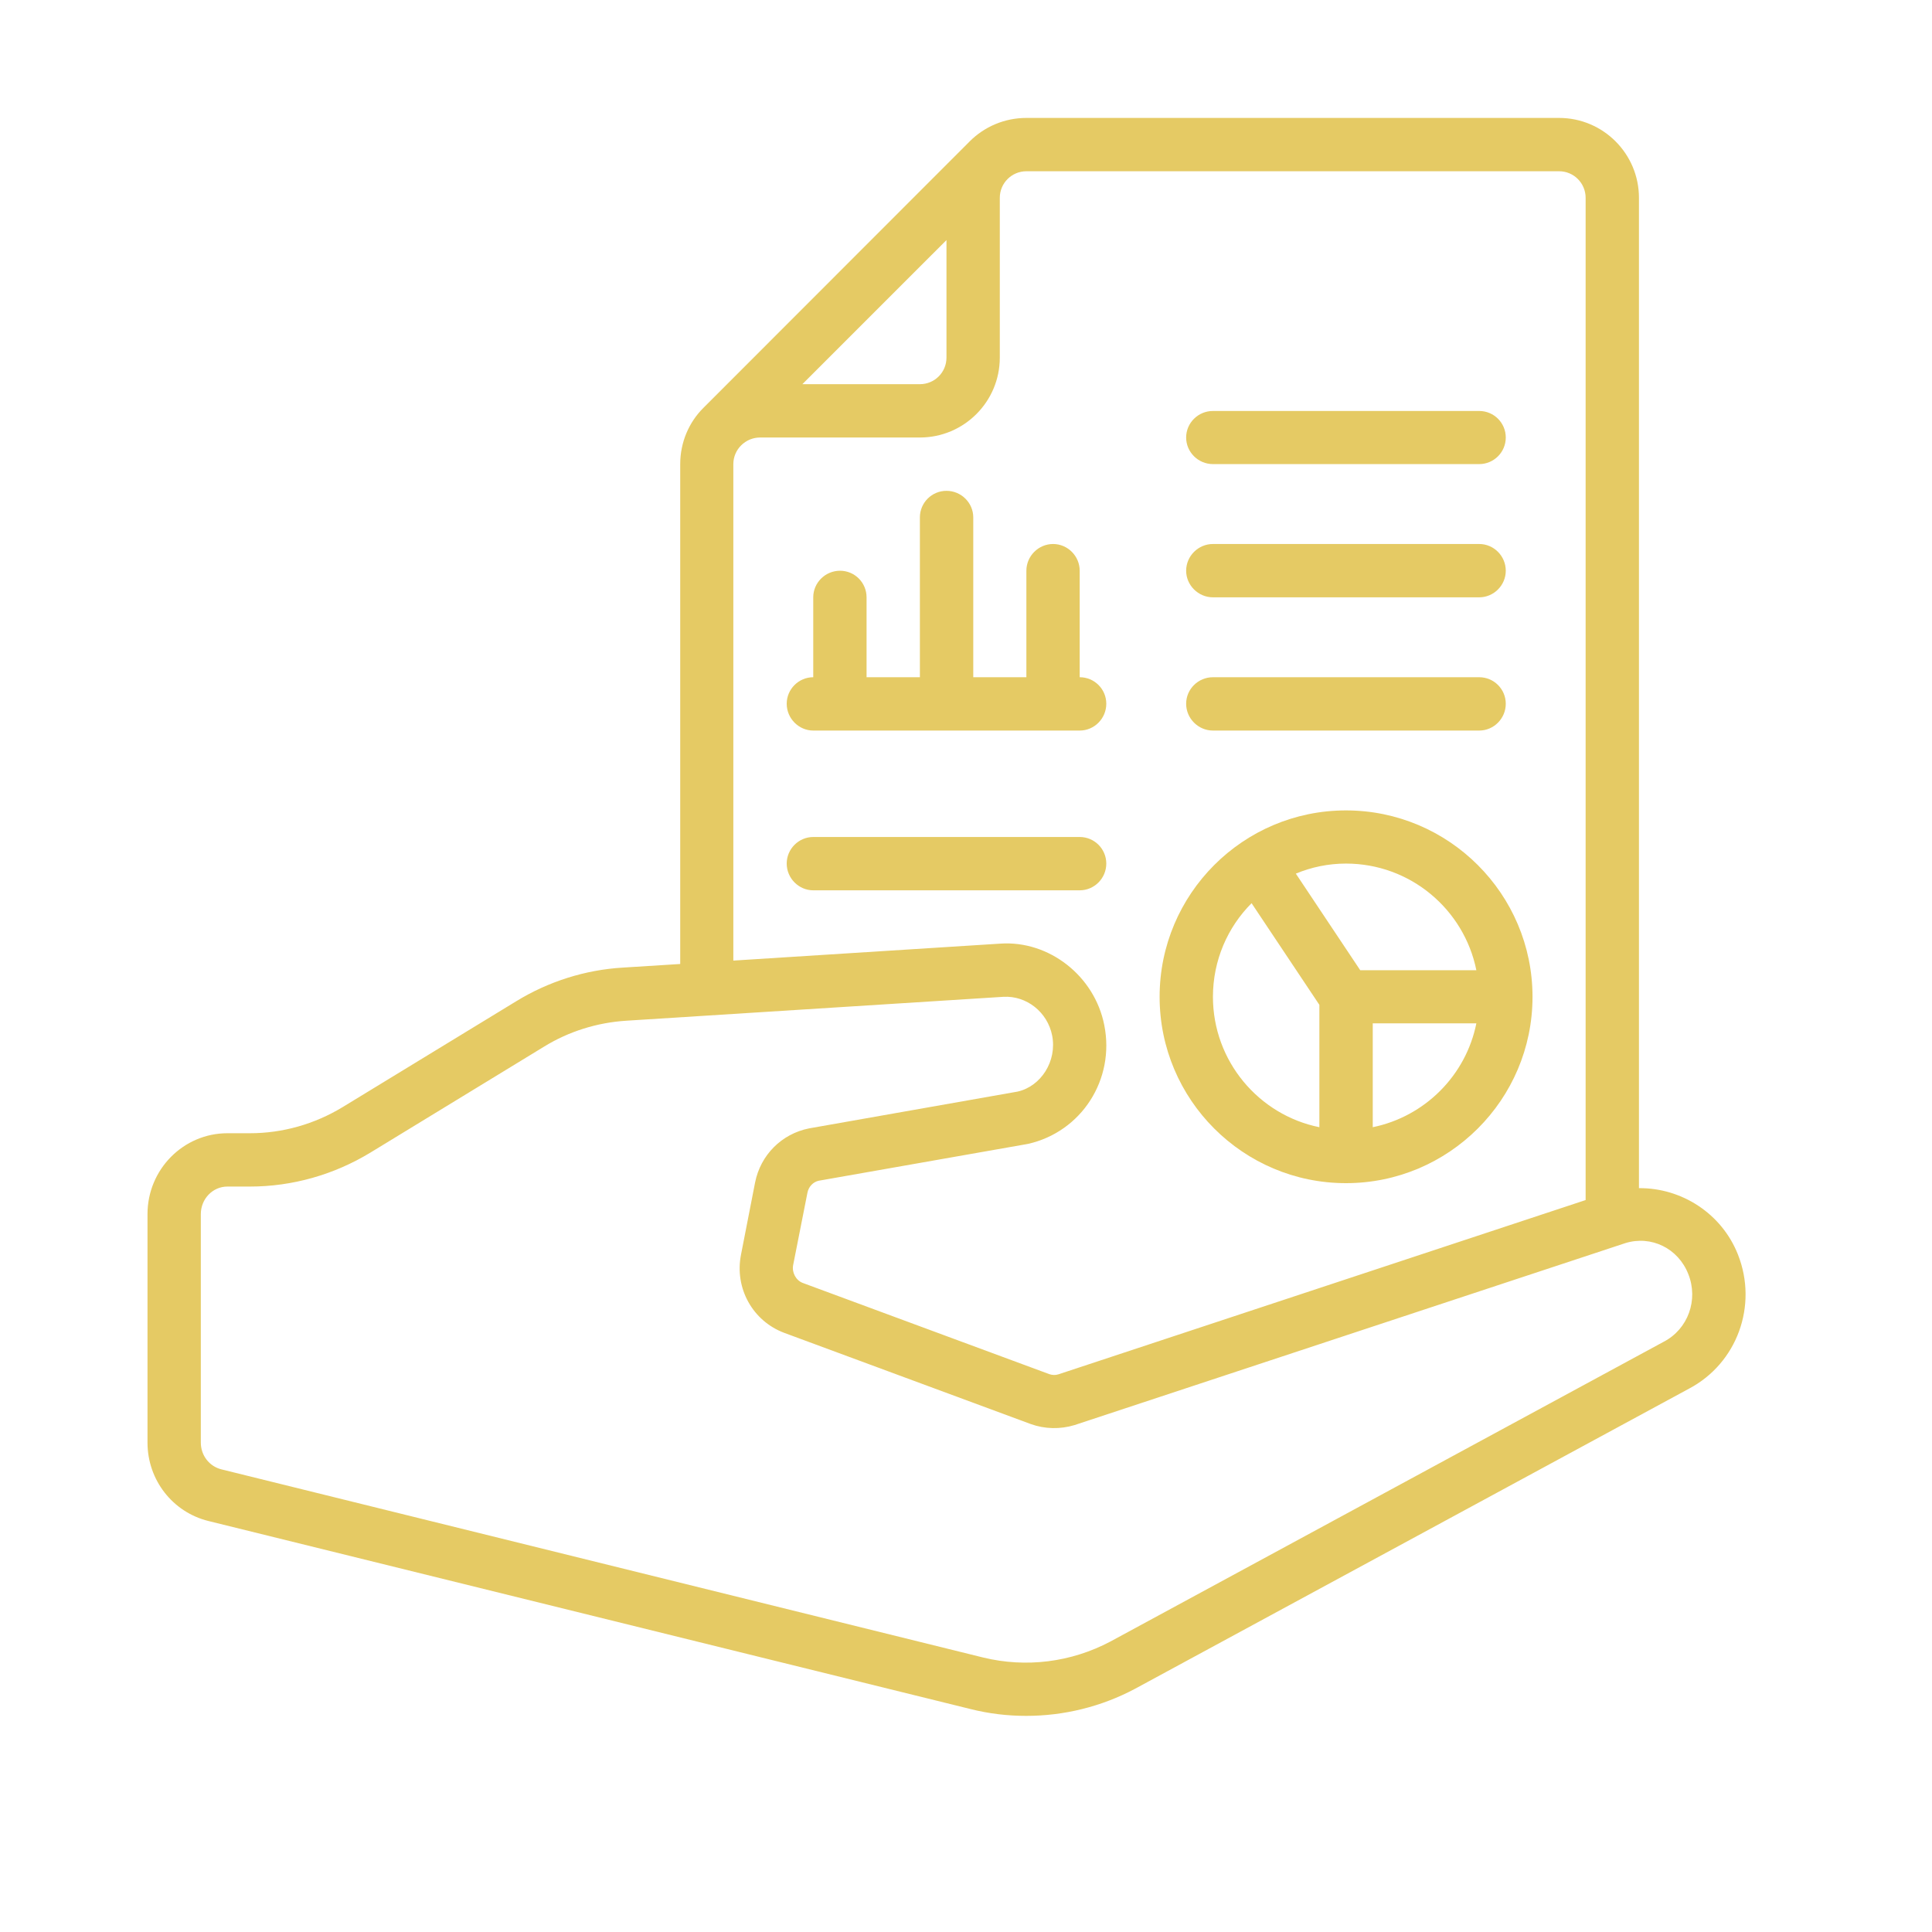
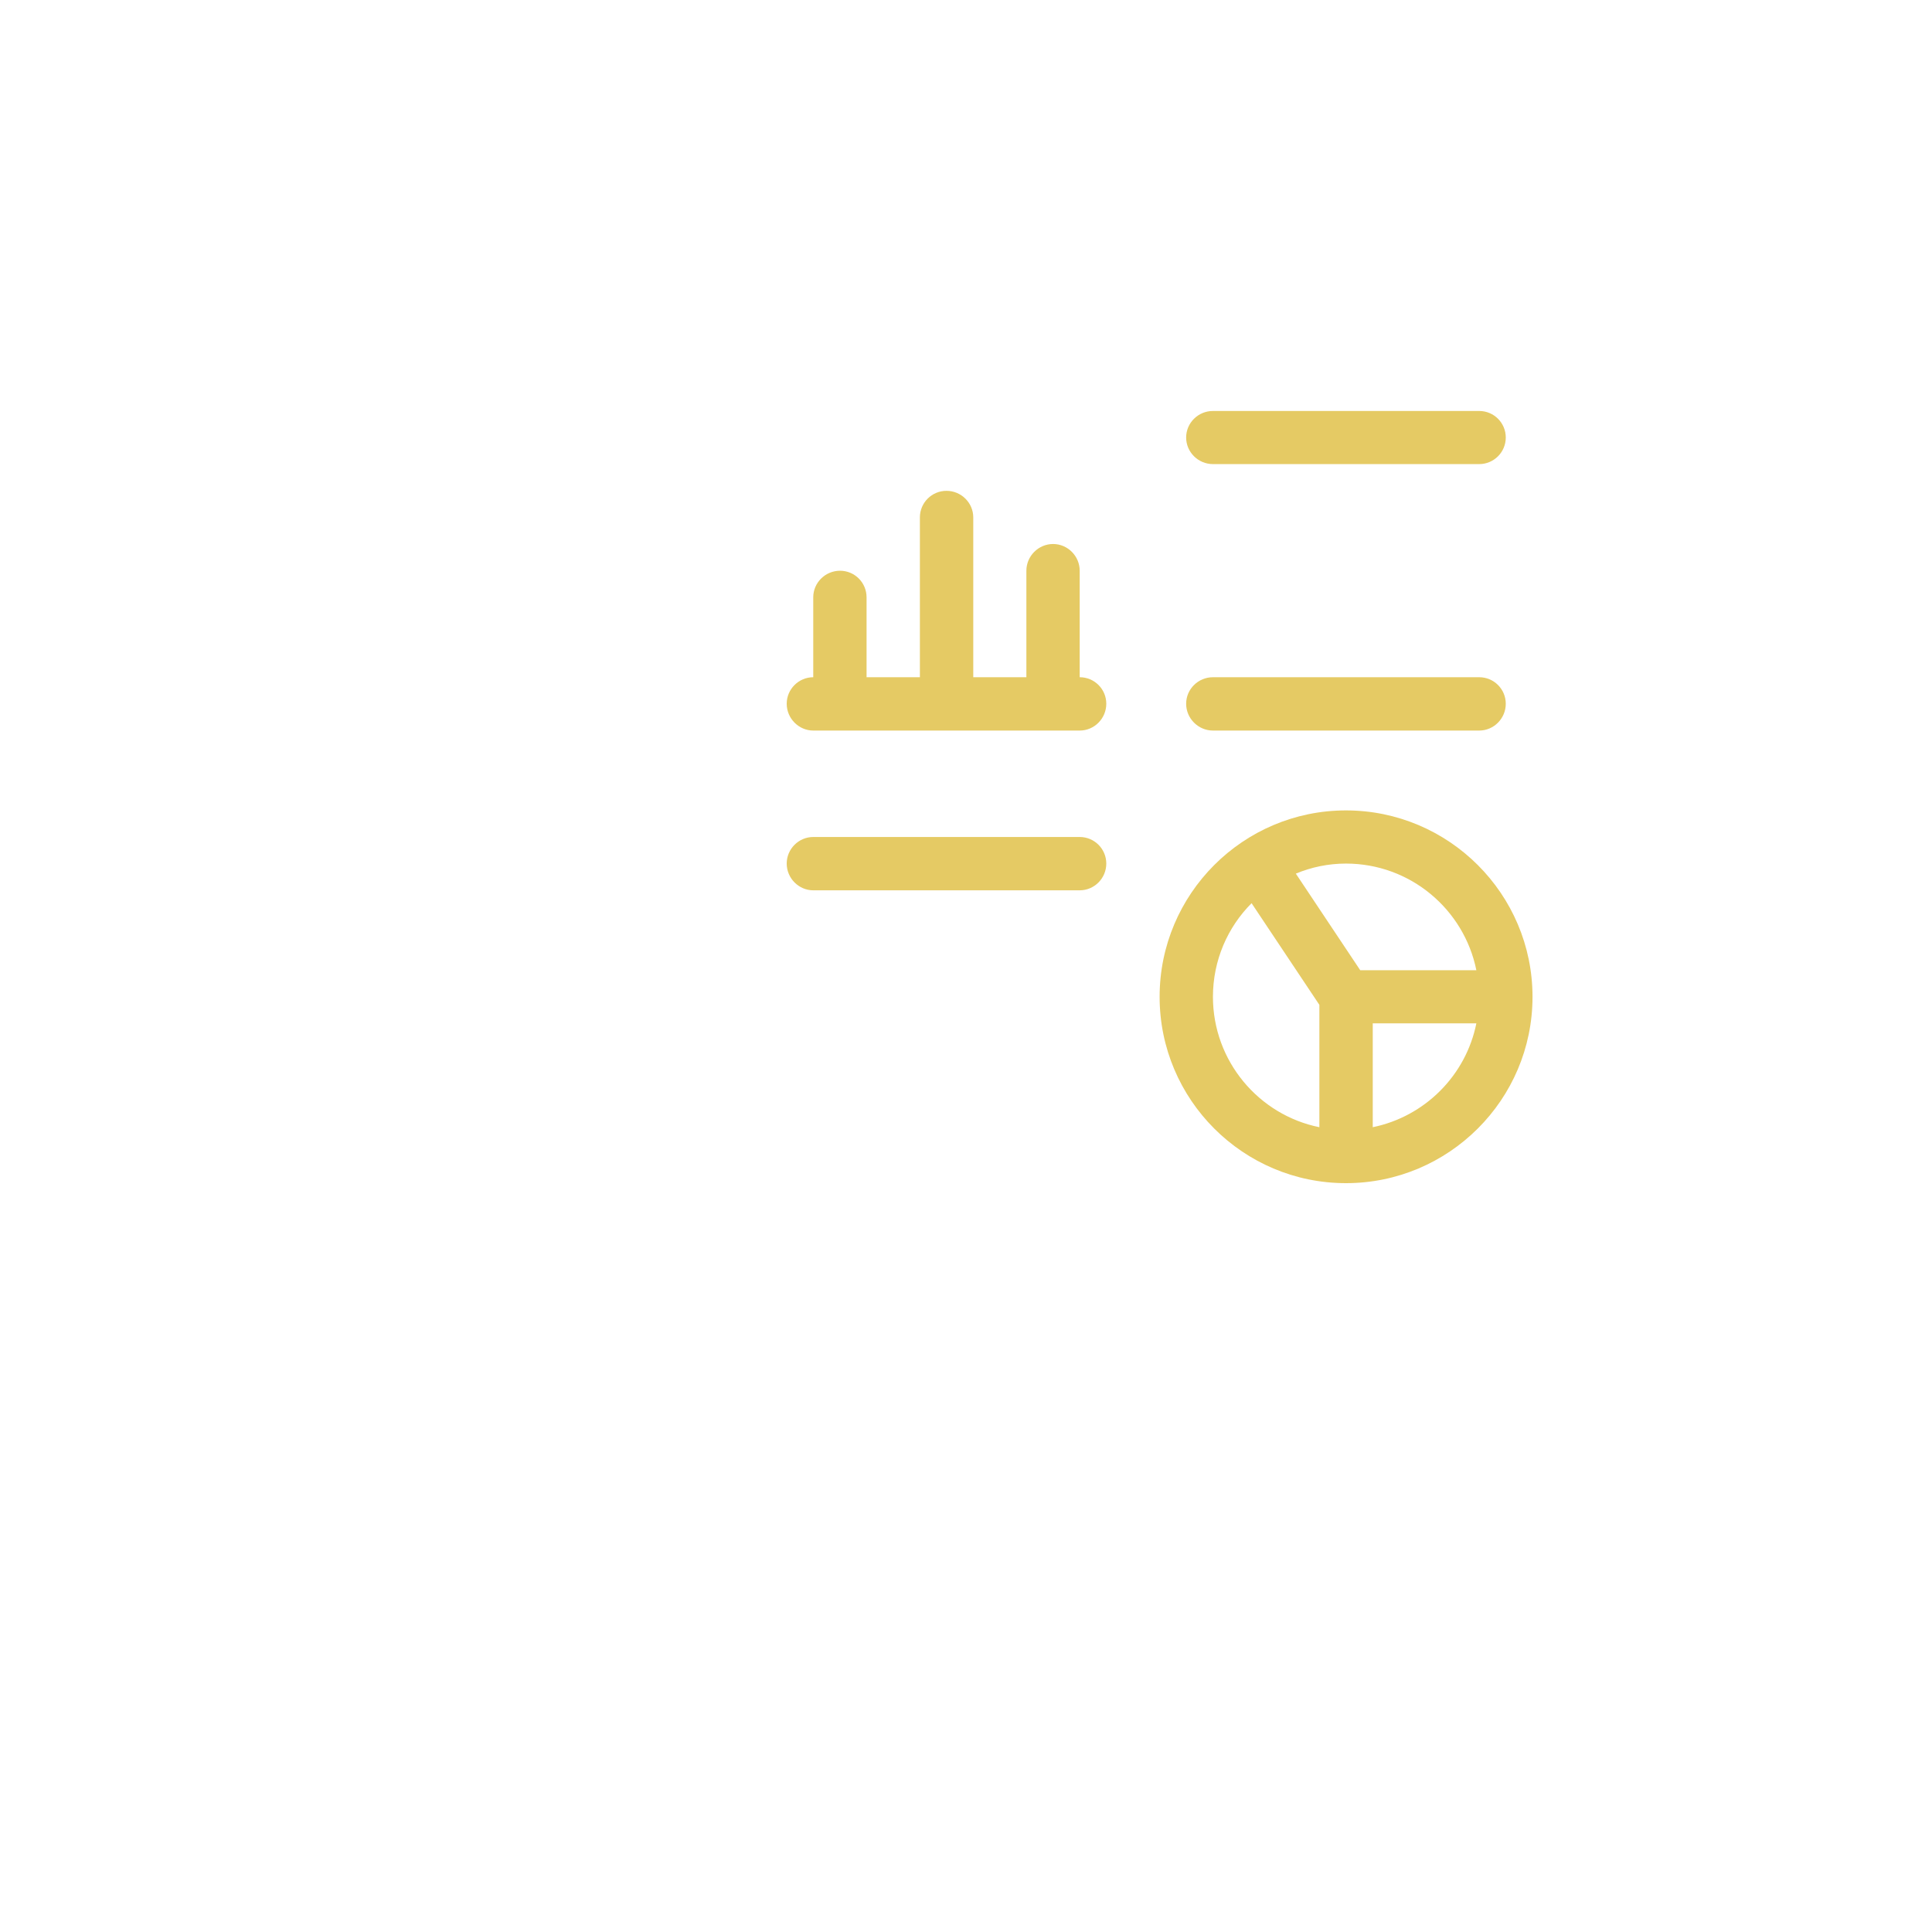
<svg xmlns="http://www.w3.org/2000/svg" width="50" zoomAndPan="magnify" viewBox="0 0 37.5 37.5" height="50" preserveAspectRatio="xMidYMid meet" version="1.0">
  <defs>
    <clipPath id="be819db30a">
-       <path d="M 2.738 2.289 L 34 2.289 L 34 33.375 L 2.738 33.375 Z M 2.738 2.289 " clip-rule="nonzero" />
-     </clipPath>
+       </clipPath>
  </defs>
  <g clip-path="url(#be819db30a)">
    <path fill="#e5ca64" d="M 32.293 26.043 L 21.551 31.863 C 20.789 32.266 19.914 32.375 19.082 32.172 L 4.297 28.52 C 4.062 28.461 3.898 28.25 3.898 28 L 3.898 23.566 C 3.898 23.27 4.129 23.031 4.414 23.031 L 4.852 23.031 C 5.676 23.031 6.484 22.801 7.191 22.371 L 10.559 20.316 C 11.039 20.02 11.59 19.848 12.156 19.812 L 19.477 19.348 C 19.926 19.324 20.332 19.645 20.422 20.098 C 20.52 20.594 20.207 21.086 19.75 21.188 L 15.703 21.902 C 15.172 22.008 14.762 22.418 14.656 22.953 L 14.383 24.352 C 14.254 25.004 14.609 25.641 15.223 25.871 L 20.008 27.641 C 20.277 27.738 20.578 27.746 20.859 27.66 L 31.547 24.129 C 32.051 23.973 32.574 24.23 32.77 24.73 C 32.969 25.23 32.766 25.797 32.293 26.043 Z M 14.234 9.008 C 14.234 8.723 14.469 8.492 14.754 8.492 L 17.855 8.492 C 18.711 8.492 19.406 7.797 19.406 6.941 L 19.406 3.84 C 19.406 3.555 19.637 3.324 19.922 3.324 L 30.262 3.324 C 30.547 3.324 30.777 3.555 30.777 3.84 L 30.777 23.293 L 20.543 26.676 C 20.484 26.695 20.422 26.691 20.367 26.672 L 15.582 24.902 C 15.449 24.852 15.367 24.699 15.395 24.555 L 15.672 23.152 C 15.695 23.031 15.785 22.941 15.891 22.918 L 19.953 22.203 C 20.992 21.969 21.645 20.953 21.434 19.898 C 21.246 18.941 20.359 18.25 19.414 18.316 L 14.234 18.645 Z M 18.371 4.66 L 18.371 6.941 C 18.371 7.227 18.141 7.457 17.855 7.457 L 15.574 7.457 Z M 31.812 23.062 L 31.812 3.84 C 31.812 2.984 31.117 2.289 30.262 2.289 L 19.922 2.289 C 19.496 2.289 19.105 2.461 18.824 2.742 L 13.656 7.914 C 13.375 8.191 13.203 8.582 13.203 9.008 L 13.203 18.711 L 12.09 18.781 C 11.359 18.824 10.645 19.051 10.02 19.434 L 6.652 21.488 C 6.105 21.82 5.484 21.996 4.852 21.996 L 4.414 21.996 C 3.559 21.996 2.863 22.699 2.863 23.566 L 2.863 28 C 2.863 28.727 3.352 29.352 4.047 29.523 L 18.836 33.172 C 19.191 33.262 19.555 33.305 19.918 33.305 C 20.648 33.305 21.375 33.129 22.035 32.777 L 32.785 26.953 C 33.715 26.461 34.125 25.344 33.734 24.352 C 33.418 23.551 32.637 23.055 31.812 23.062 " fill-opacity="1" fill-rule="nonzero" />
  </g>
  <path fill="#e5ca64" d="M 24.293 17.531 L 25.609 19.504 L 25.609 21.879 C 24.43 21.641 23.543 20.594 23.543 19.348 C 23.543 18.641 23.828 17.996 24.293 17.531 Z M 28.656 18.832 L 26.402 18.832 L 25.152 16.957 C 25.453 16.832 25.781 16.762 26.125 16.762 C 27.375 16.762 28.418 17.652 28.656 18.832 Z M 26.645 21.879 L 26.645 19.863 L 28.656 19.863 C 28.453 20.875 27.656 21.672 26.645 21.879 Z M 26.125 22.965 C 28.121 22.965 29.746 21.344 29.746 19.348 C 29.746 17.352 28.121 15.73 26.125 15.73 C 24.129 15.73 22.508 17.352 22.508 19.348 C 22.508 21.344 24.129 22.965 26.125 22.965 " fill-opacity="1" fill-rule="nonzero" />
  <path fill="#e5ca64" d="M 21.473 16.762 C 21.473 16.477 21.242 16.246 20.957 16.246 L 15.785 16.246 C 15.504 16.246 15.27 16.477 15.27 16.762 C 15.27 17.047 15.504 17.281 15.785 17.281 L 20.957 17.281 C 21.242 17.281 21.473 17.047 21.473 16.762 " fill-opacity="1" fill-rule="nonzero" />
-   <path fill="#e5ca64" d="M 23.543 11.594 L 28.711 11.594 C 28.996 11.594 29.227 11.359 29.227 11.078 C 29.227 10.793 28.996 10.559 28.711 10.559 L 23.543 10.559 C 23.258 10.559 23.023 10.793 23.023 11.078 C 23.023 11.359 23.258 11.594 23.543 11.594 " fill-opacity="1" fill-rule="nonzero" />
  <path fill="#e5ca64" d="M 23.543 14.18 L 28.711 14.18 C 28.996 14.18 29.227 13.945 29.227 13.66 C 29.227 13.375 28.996 13.145 28.711 13.145 L 23.543 13.145 C 23.258 13.145 23.023 13.375 23.023 13.66 C 23.023 13.945 23.258 14.18 23.543 14.18 " fill-opacity="1" fill-rule="nonzero" />
  <path fill="#e5ca64" d="M 23.543 9.008 L 28.711 9.008 C 28.996 9.008 29.227 8.777 29.227 8.492 C 29.227 8.207 28.996 7.977 28.711 7.977 L 23.543 7.977 C 23.258 7.977 23.023 8.207 23.023 8.492 C 23.023 8.777 23.258 9.008 23.543 9.008 " fill-opacity="1" fill-rule="nonzero" />
  <path fill="#e5ca64" d="M 15.785 14.18 L 20.957 14.18 C 21.242 14.18 21.473 13.945 21.473 13.66 C 21.473 13.375 21.242 13.145 20.957 13.145 L 20.957 11.078 C 20.957 10.793 20.723 10.559 20.441 10.559 C 20.156 10.559 19.922 10.793 19.922 11.078 L 19.922 13.145 L 18.891 13.145 L 18.891 10.043 C 18.891 9.758 18.656 9.527 18.371 9.527 C 18.086 9.527 17.855 9.758 17.855 10.043 L 17.855 13.145 L 16.82 13.145 L 16.82 11.594 C 16.82 11.309 16.59 11.078 16.305 11.078 C 16.02 11.078 15.785 11.309 15.785 11.594 L 15.785 13.145 C 15.504 13.145 15.27 13.375 15.27 13.66 C 15.27 13.945 15.504 14.18 15.785 14.18 " fill-opacity="1" fill-rule="nonzero" />
</svg>